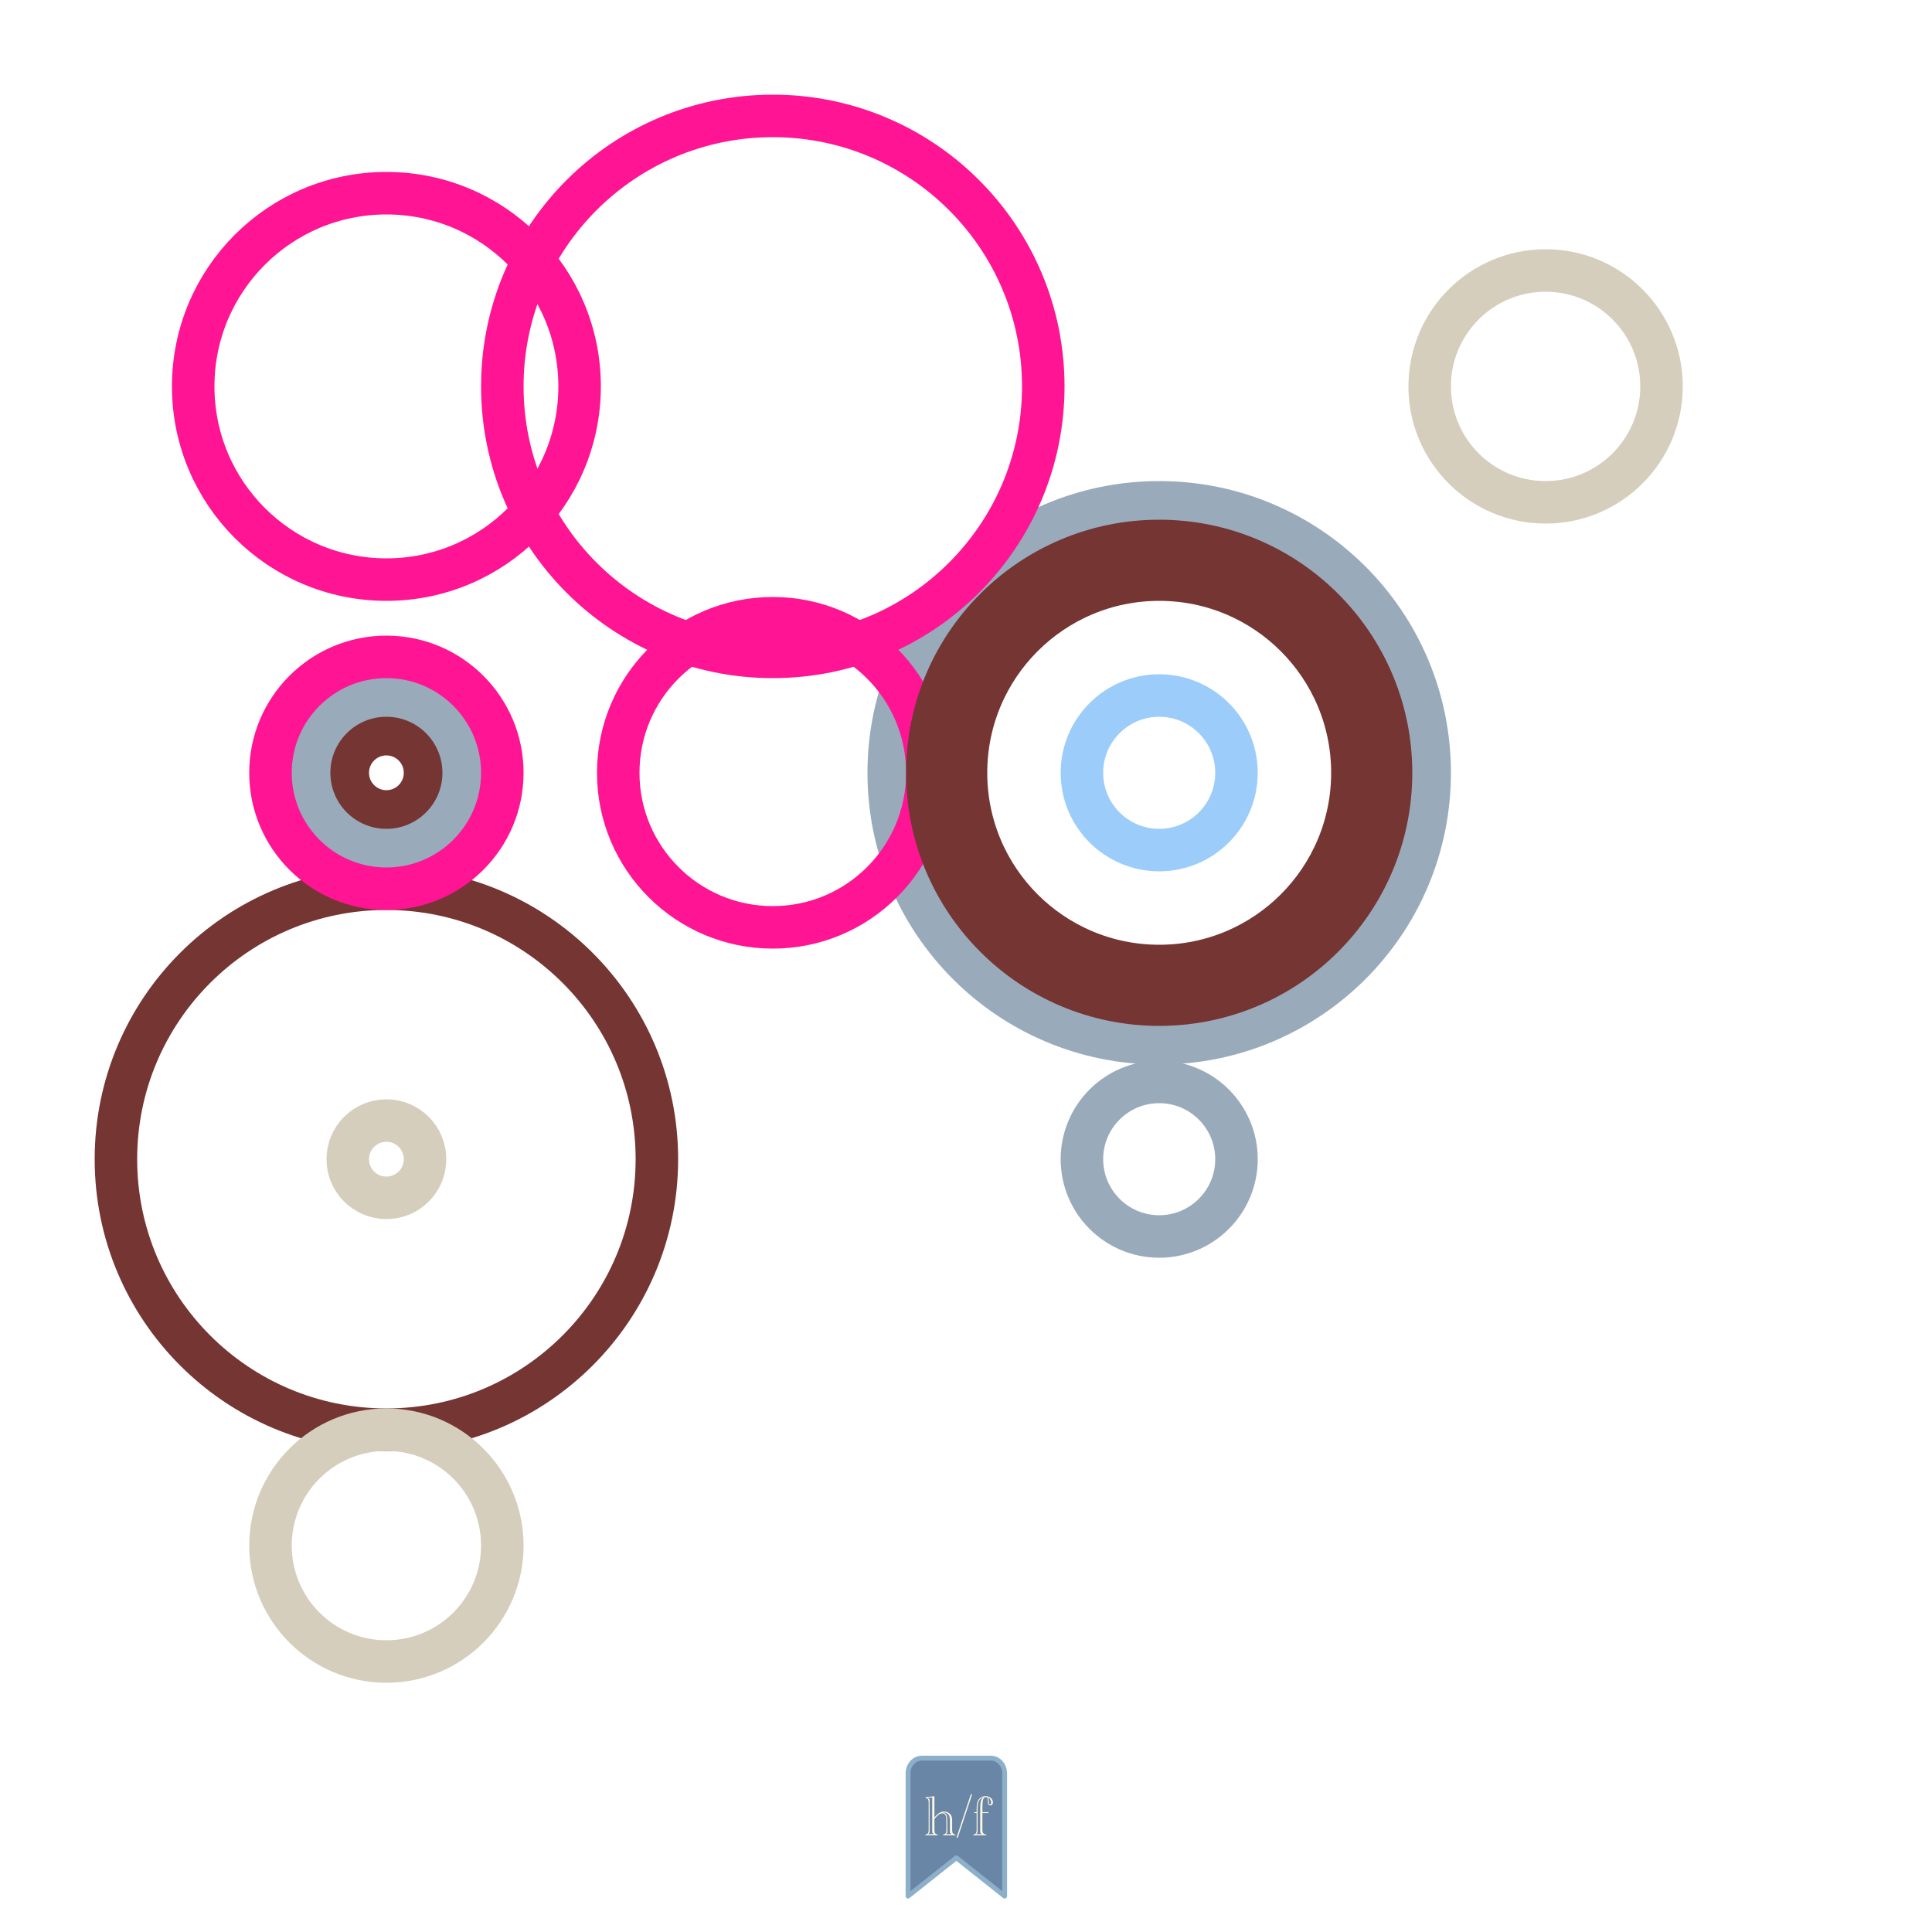
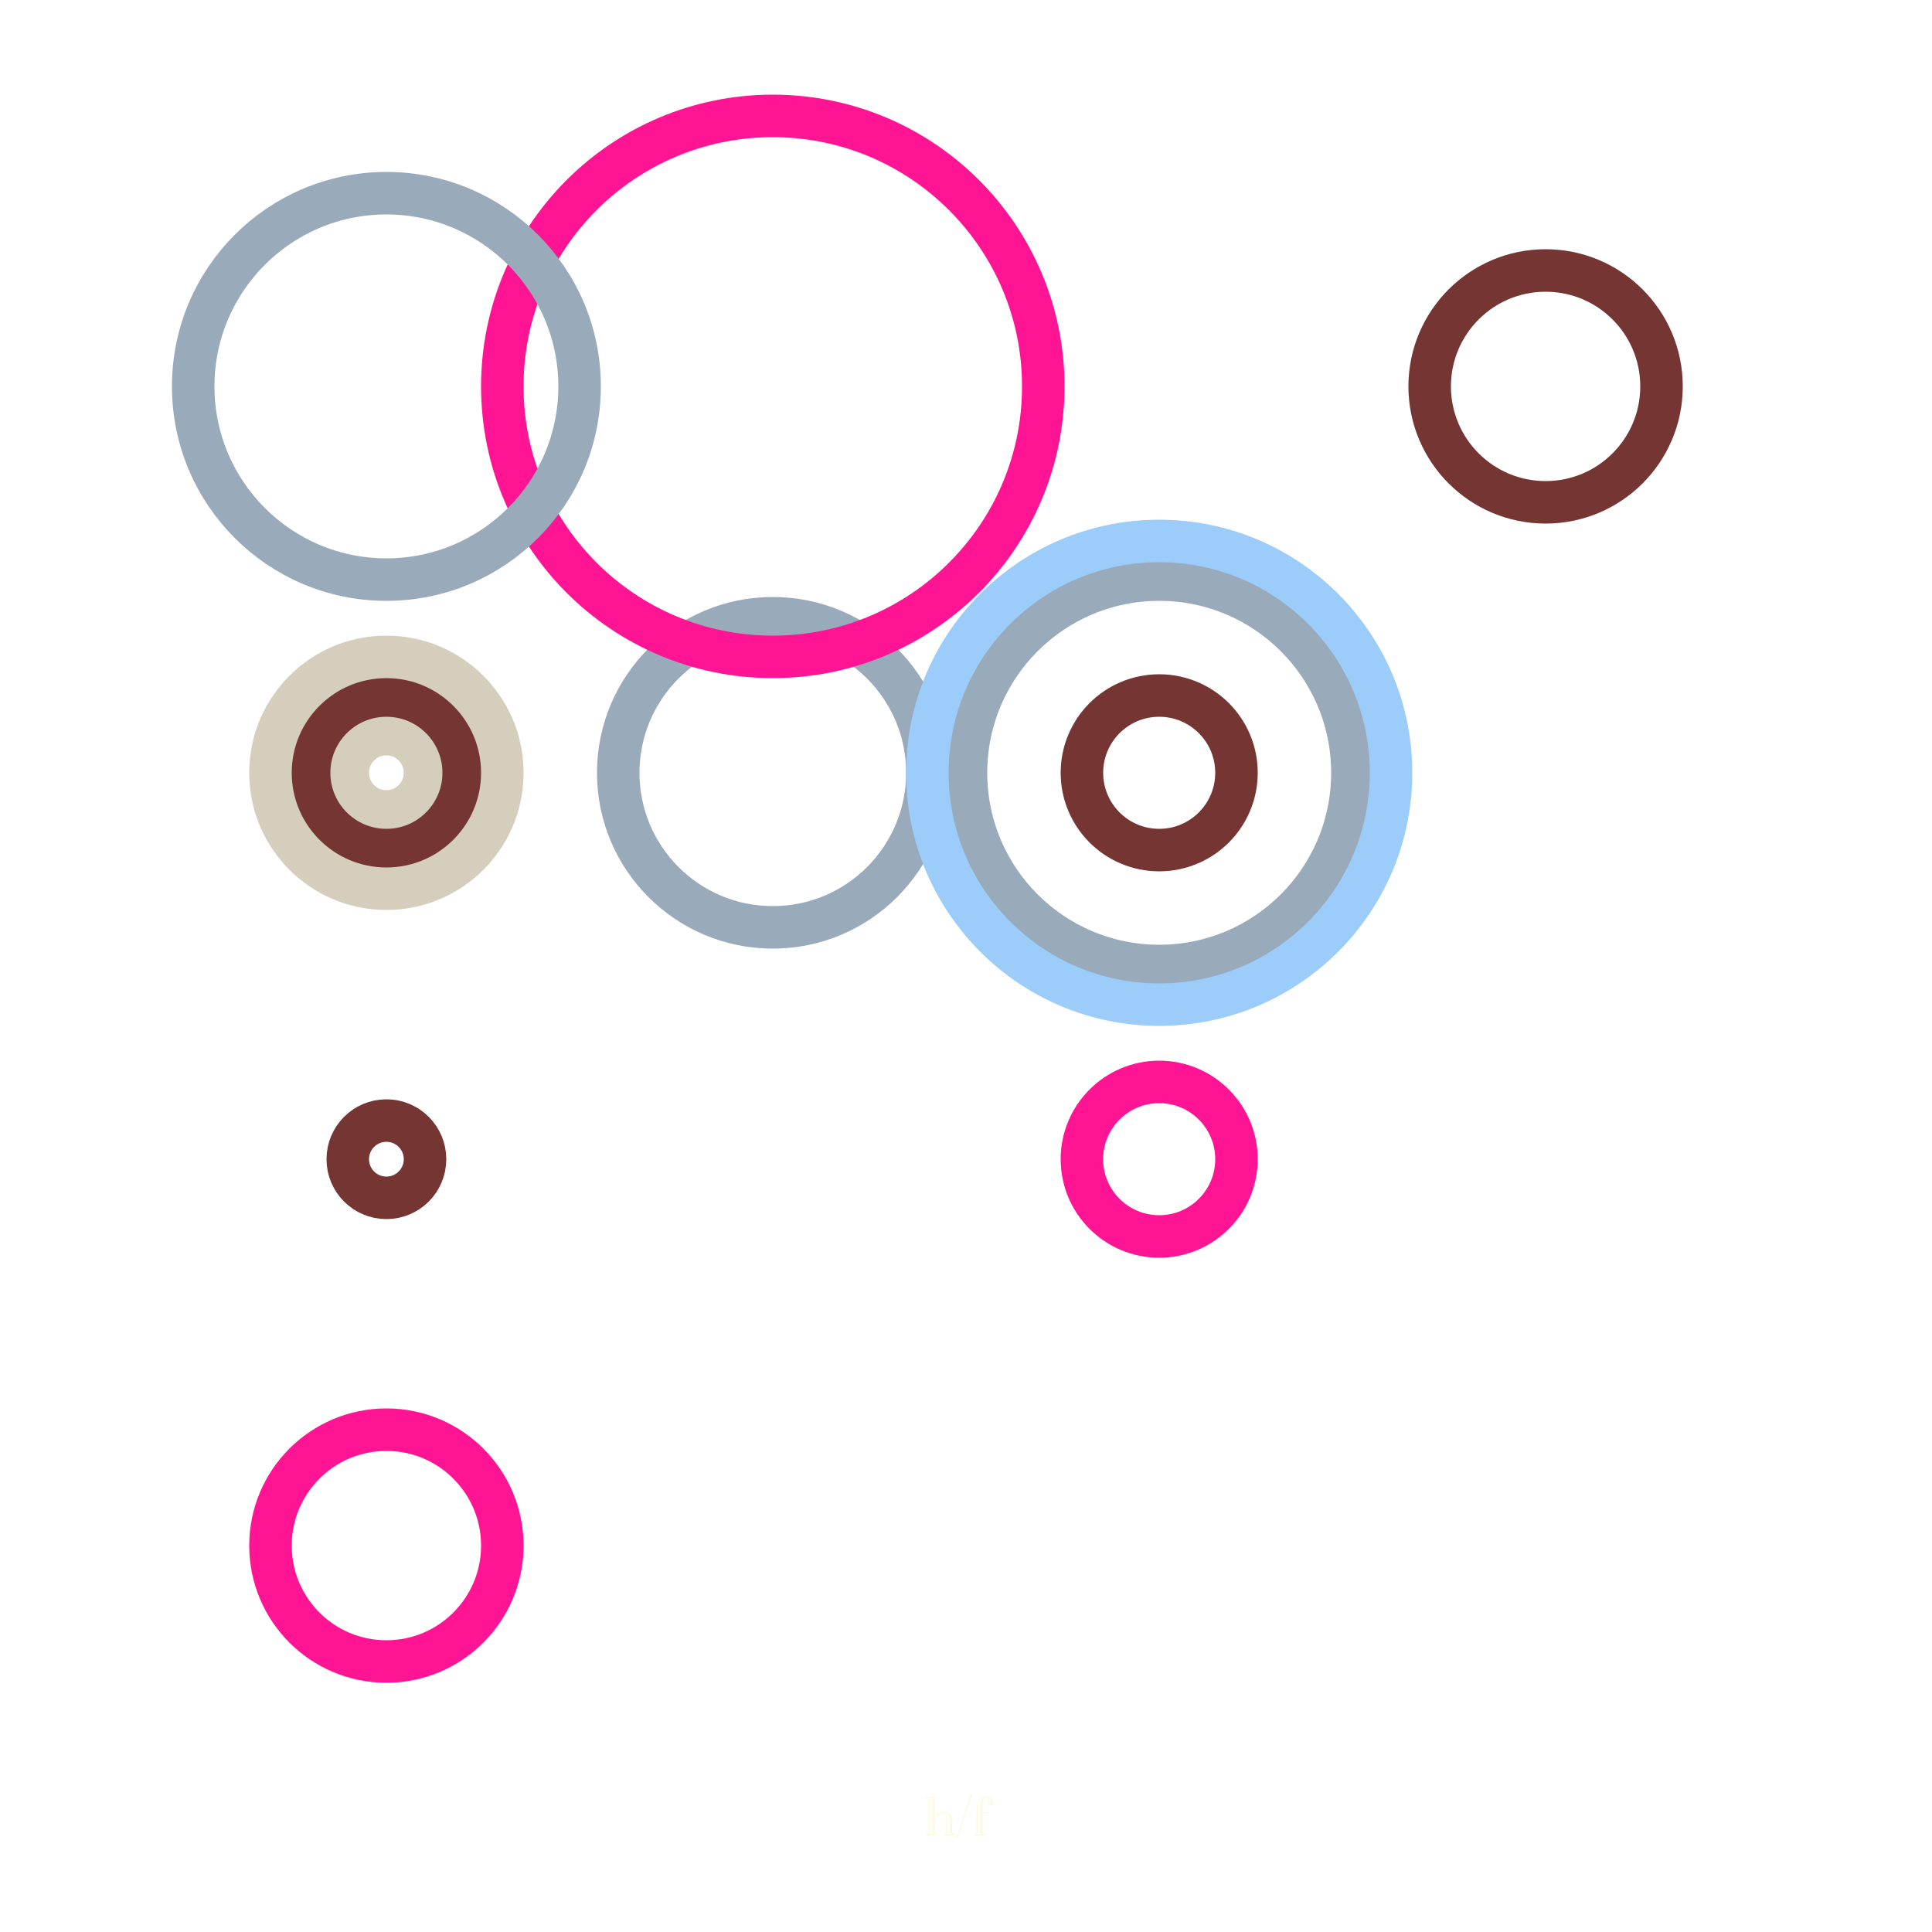
<svg xmlns="http://www.w3.org/2000/svg" version="1.1" id="stage" viewBox="0 0 100 100" preserveAspectRatio="xMidYMid slice">
  <rect x="0" y="0" width="100" height="100" fill="white" />
  <style>
    circle { 
        mix-blend-mode:multiply;
        stroke: DeepPink;
        fill: none;   
        stroke-width:2.2;
    }
    circle:nth-child(2n){stroke:#9CCCFA}
    circle:nth-child(3n){stroke:#D6CEBD}
    circle:nth-child(4n){stroke:#743533}
    circle:nth-child(5n){stroke:#9ab}
    background: white;
    </style>
  <g transform="translate(46,90)">
-     <path d="M6 8.143L3.5 6.159L1 8.143V1.794C1 1.583 1.075 1.381 1.209 1.232C1.343 1.084 1.525 1 1.714 1H5.286C5.475 1 5.657 1.084 5.791 1.232C5.925 1.381 6 1.583 6 1.794V8.143Z" fill="#6986A6" stroke="#8CB0CA" stroke-width="0.25" stroke-linecap="round" stroke-linejoin="round" />
    <path d="M2.366 4.069C2.427 3.998 2.485 3.939 2.541 3.893C2.596 3.846 2.65 3.813 2.702 3.794C2.753 3.774 2.81 3.764 2.87 3.764C2.944 3.764 3.013 3.782 3.077 3.817C3.141 3.852 3.19 3.9 3.225 3.959C3.264 4.026 3.283 4.115 3.283 4.229V4.715C3.283 4.796 3.295 4.854 3.318 4.888C3.343 4.922 3.388 4.945 3.455 4.957V4.996H2.812V4.957C2.878 4.945 2.923 4.922 2.946 4.888C2.971 4.854 2.983 4.796 2.983 4.715V4.22C2.983 4.114 2.976 4.04 2.962 3.999C2.948 3.954 2.924 3.919 2.892 3.895C2.86 3.869 2.821 3.857 2.776 3.857C2.714 3.857 2.653 3.878 2.593 3.92C2.535 3.962 2.459 4.037 2.366 4.147V4.715C2.366 4.796 2.378 4.854 2.401 4.888C2.426 4.922 2.471 4.945 2.538 4.957V4.996H1.895V4.957C1.961 4.945 2.006 4.923 2.031 4.889C2.055 4.855 2.067 4.797 2.067 4.715V3.3C2.067 3.218 2.055 3.16 2.029 3.126C2.005 3.091 1.96 3.068 1.895 3.058V3.026L2.366 2.972V4.069ZM2.958 4.932H3.249L3.216 4.906C3.216 4.906 3.215 4.905 3.213 4.904C3.212 4.902 3.211 4.901 3.21 4.901L3.191 4.886C3.176 4.872 3.169 4.853 3.169 4.831V4.802L3.167 4.787V4.227C3.167 4.153 3.163 4.094 3.153 4.052C3.143 4.009 3.126 3.971 3.103 3.939C3.042 3.857 2.964 3.816 2.867 3.816C2.857 3.816 2.835 3.818 2.8 3.822C2.86 3.83 2.907 3.848 2.94 3.876C2.974 3.902 2.997 3.942 3.011 3.996C3.025 4.05 3.033 4.124 3.033 4.219V4.787C3.033 4.827 3.031 4.852 3.027 4.862C3.024 4.871 3.013 4.885 2.993 4.901C2.991 4.903 2.99 4.904 2.989 4.904C2.989 4.904 2.988 4.905 2.987 4.906L2.958 4.932ZM2.041 4.932H2.334L2.299 4.906C2.297 4.904 2.295 4.902 2.293 4.901L2.274 4.886C2.26 4.873 2.253 4.854 2.252 4.831V4.802V3.033L2.012 3.06L2.069 3.101C2.07 3.101 2.072 3.102 2.075 3.105L2.094 3.12C2.104 3.127 2.11 3.137 2.113 3.151C2.116 3.163 2.117 3.186 2.117 3.219V4.787C2.117 4.827 2.115 4.852 2.111 4.862C2.107 4.871 2.096 4.885 2.076 4.901C2.076 4.901 2.075 4.902 2.073 4.903C2.072 4.904 2.072 4.905 2.072 4.906L2.041 4.932ZM3.57 5.131L3.512 5.103L4.253 2.862L4.312 2.89L3.57 5.131ZM4.849 3.797H5.163V3.842H4.849V4.715C4.849 4.768 4.855 4.811 4.867 4.844C4.879 4.877 4.9 4.903 4.93 4.92C4.959 4.937 5 4.949 5.051 4.957V4.996H4.377V4.957C4.445 4.945 4.49 4.922 4.514 4.888C4.538 4.854 4.55 4.796 4.55 4.715V3.842H4.424V3.797H4.55V3.663C4.55 3.555 4.555 3.467 4.565 3.398C4.575 3.329 4.591 3.27 4.613 3.221C4.65 3.142 4.705 3.08 4.777 3.035C4.85 2.989 4.93 2.966 5.019 2.966C5.087 2.966 5.15 2.981 5.208 3.01C5.267 3.039 5.312 3.079 5.344 3.13C5.377 3.181 5.394 3.237 5.394 3.297C5.394 3.344 5.381 3.382 5.356 3.41C5.332 3.437 5.3 3.451 5.261 3.451C5.223 3.451 5.192 3.437 5.168 3.41C5.145 3.383 5.133 3.346 5.133 3.3L5.136 3.228V3.2C5.136 3.079 5.099 3.019 5.023 3.019C4.979 3.019 4.943 3.041 4.915 3.086C4.887 3.13 4.869 3.193 4.861 3.274C4.853 3.347 4.849 3.462 4.849 3.618V3.797ZM4.524 4.932H4.817L4.782 4.906C4.78 4.904 4.778 4.902 4.776 4.901L4.758 4.886C4.744 4.873 4.736 4.854 4.736 4.831L4.735 4.802V4.787V3.637C4.735 3.546 4.737 3.466 4.742 3.395C4.748 3.324 4.758 3.264 4.771 3.217C4.786 3.168 4.806 3.128 4.83 3.098C4.854 3.067 4.884 3.039 4.919 3.014C4.857 3.037 4.805 3.065 4.763 3.098C4.722 3.131 4.689 3.173 4.665 3.224C4.641 3.274 4.625 3.335 4.615 3.407C4.605 3.478 4.6 3.569 4.6 3.678V4.787C4.6 4.827 4.598 4.852 4.594 4.862C4.591 4.871 4.58 4.885 4.561 4.901C4.559 4.903 4.557 4.904 4.556 4.904C4.556 4.904 4.556 4.905 4.555 4.906L4.524 4.932ZM5.114 3.022C5.139 3.039 5.156 3.063 5.167 3.094C5.178 3.123 5.183 3.163 5.183 3.215C5.183 3.24 5.183 3.265 5.182 3.291V3.3V3.302V3.304C5.182 3.366 5.202 3.397 5.242 3.397C5.281 3.397 5.3 3.366 5.3 3.306C5.3 3.238 5.283 3.177 5.249 3.126C5.215 3.073 5.17 3.038 5.114 3.022Z" fill="#FFF8E0" />
  </g>
-   <circle r="14" cx="20" cy="60" />
-   <circle r="14" cx="60" cy="40" />
  <circle r="6" cx="80" cy="20" />
  <circle r="8" cx="40" cy="40" />
  <circle r="2" cx="20" cy="40" />
  <circle r="6" cx="20" cy="80" />
  <circle r="4" cx="20" cy="40" />
  <circle r="6" cx="20" cy="40" />
  <circle r="10" cx="60" cy="40" />
  <circle r="14" cx="40" cy="20" />
  <circle r="4" cx="60" cy="40" />
  <circle r="4" cx="60" cy="60" />
  <circle r="12" cx="60" cy="40" />
  <circle r="10" cx="20" cy="20" />
  <circle r="2" cx="20" cy="60" />
</svg>